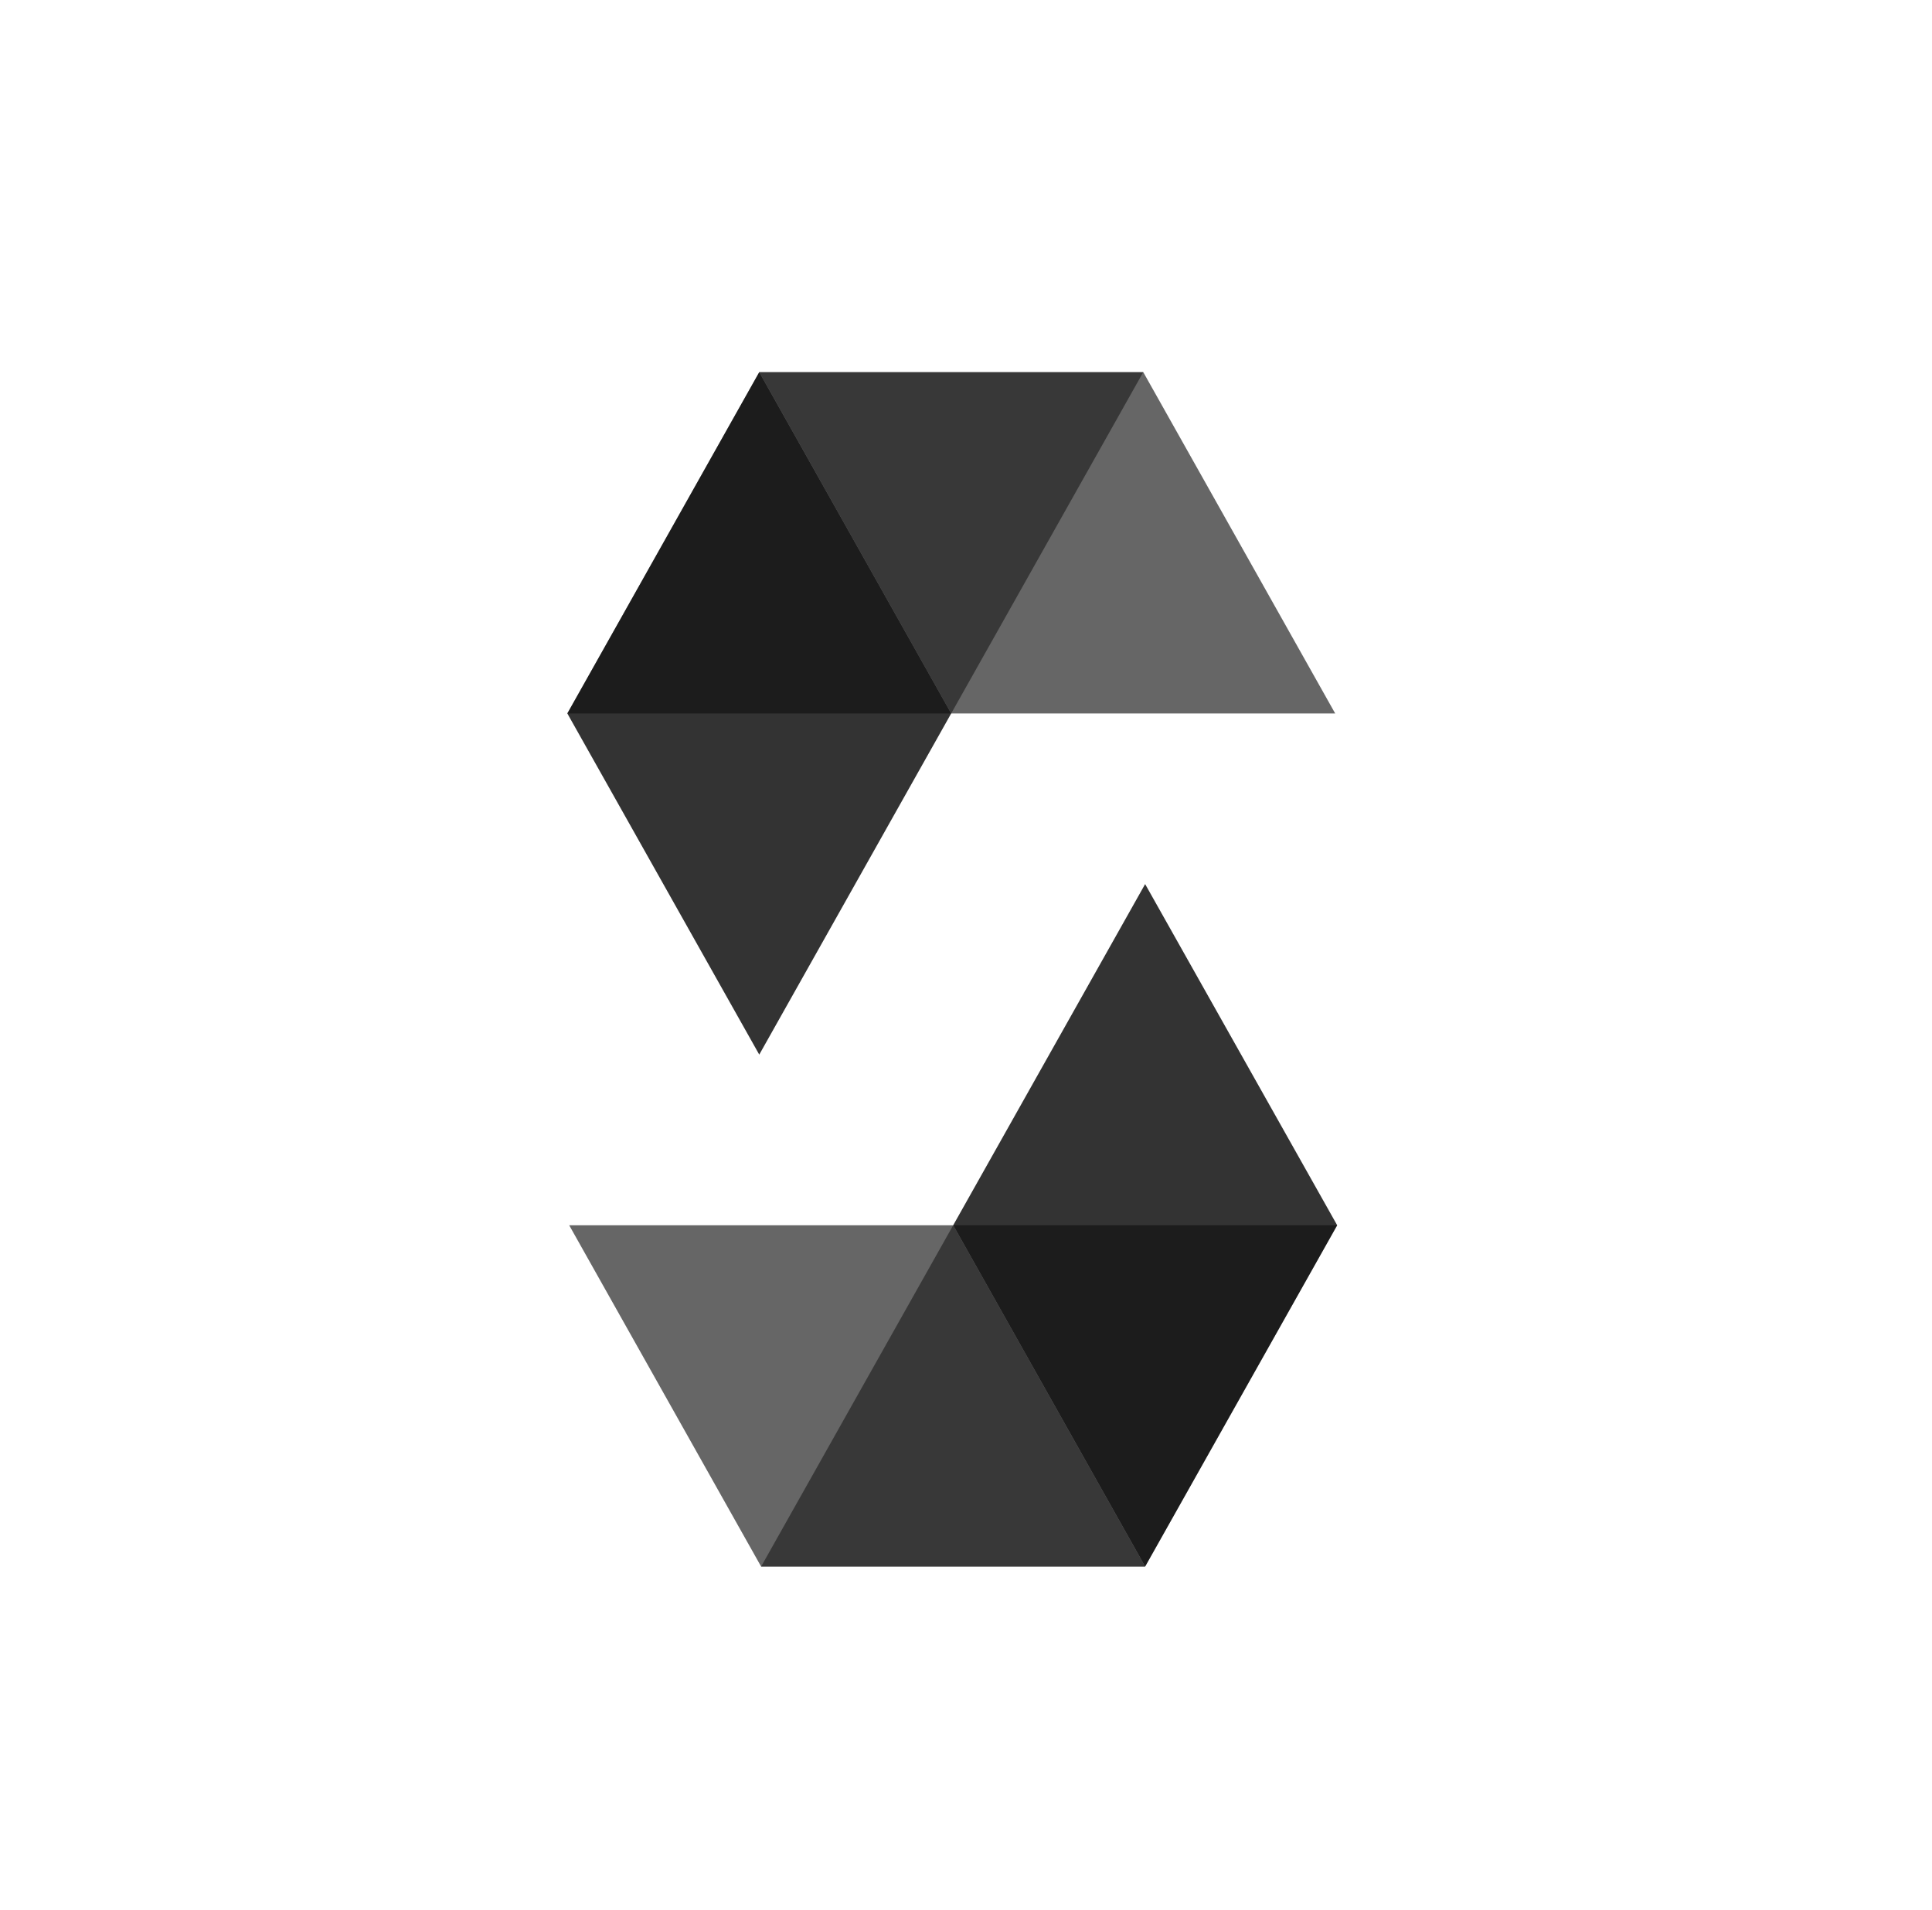
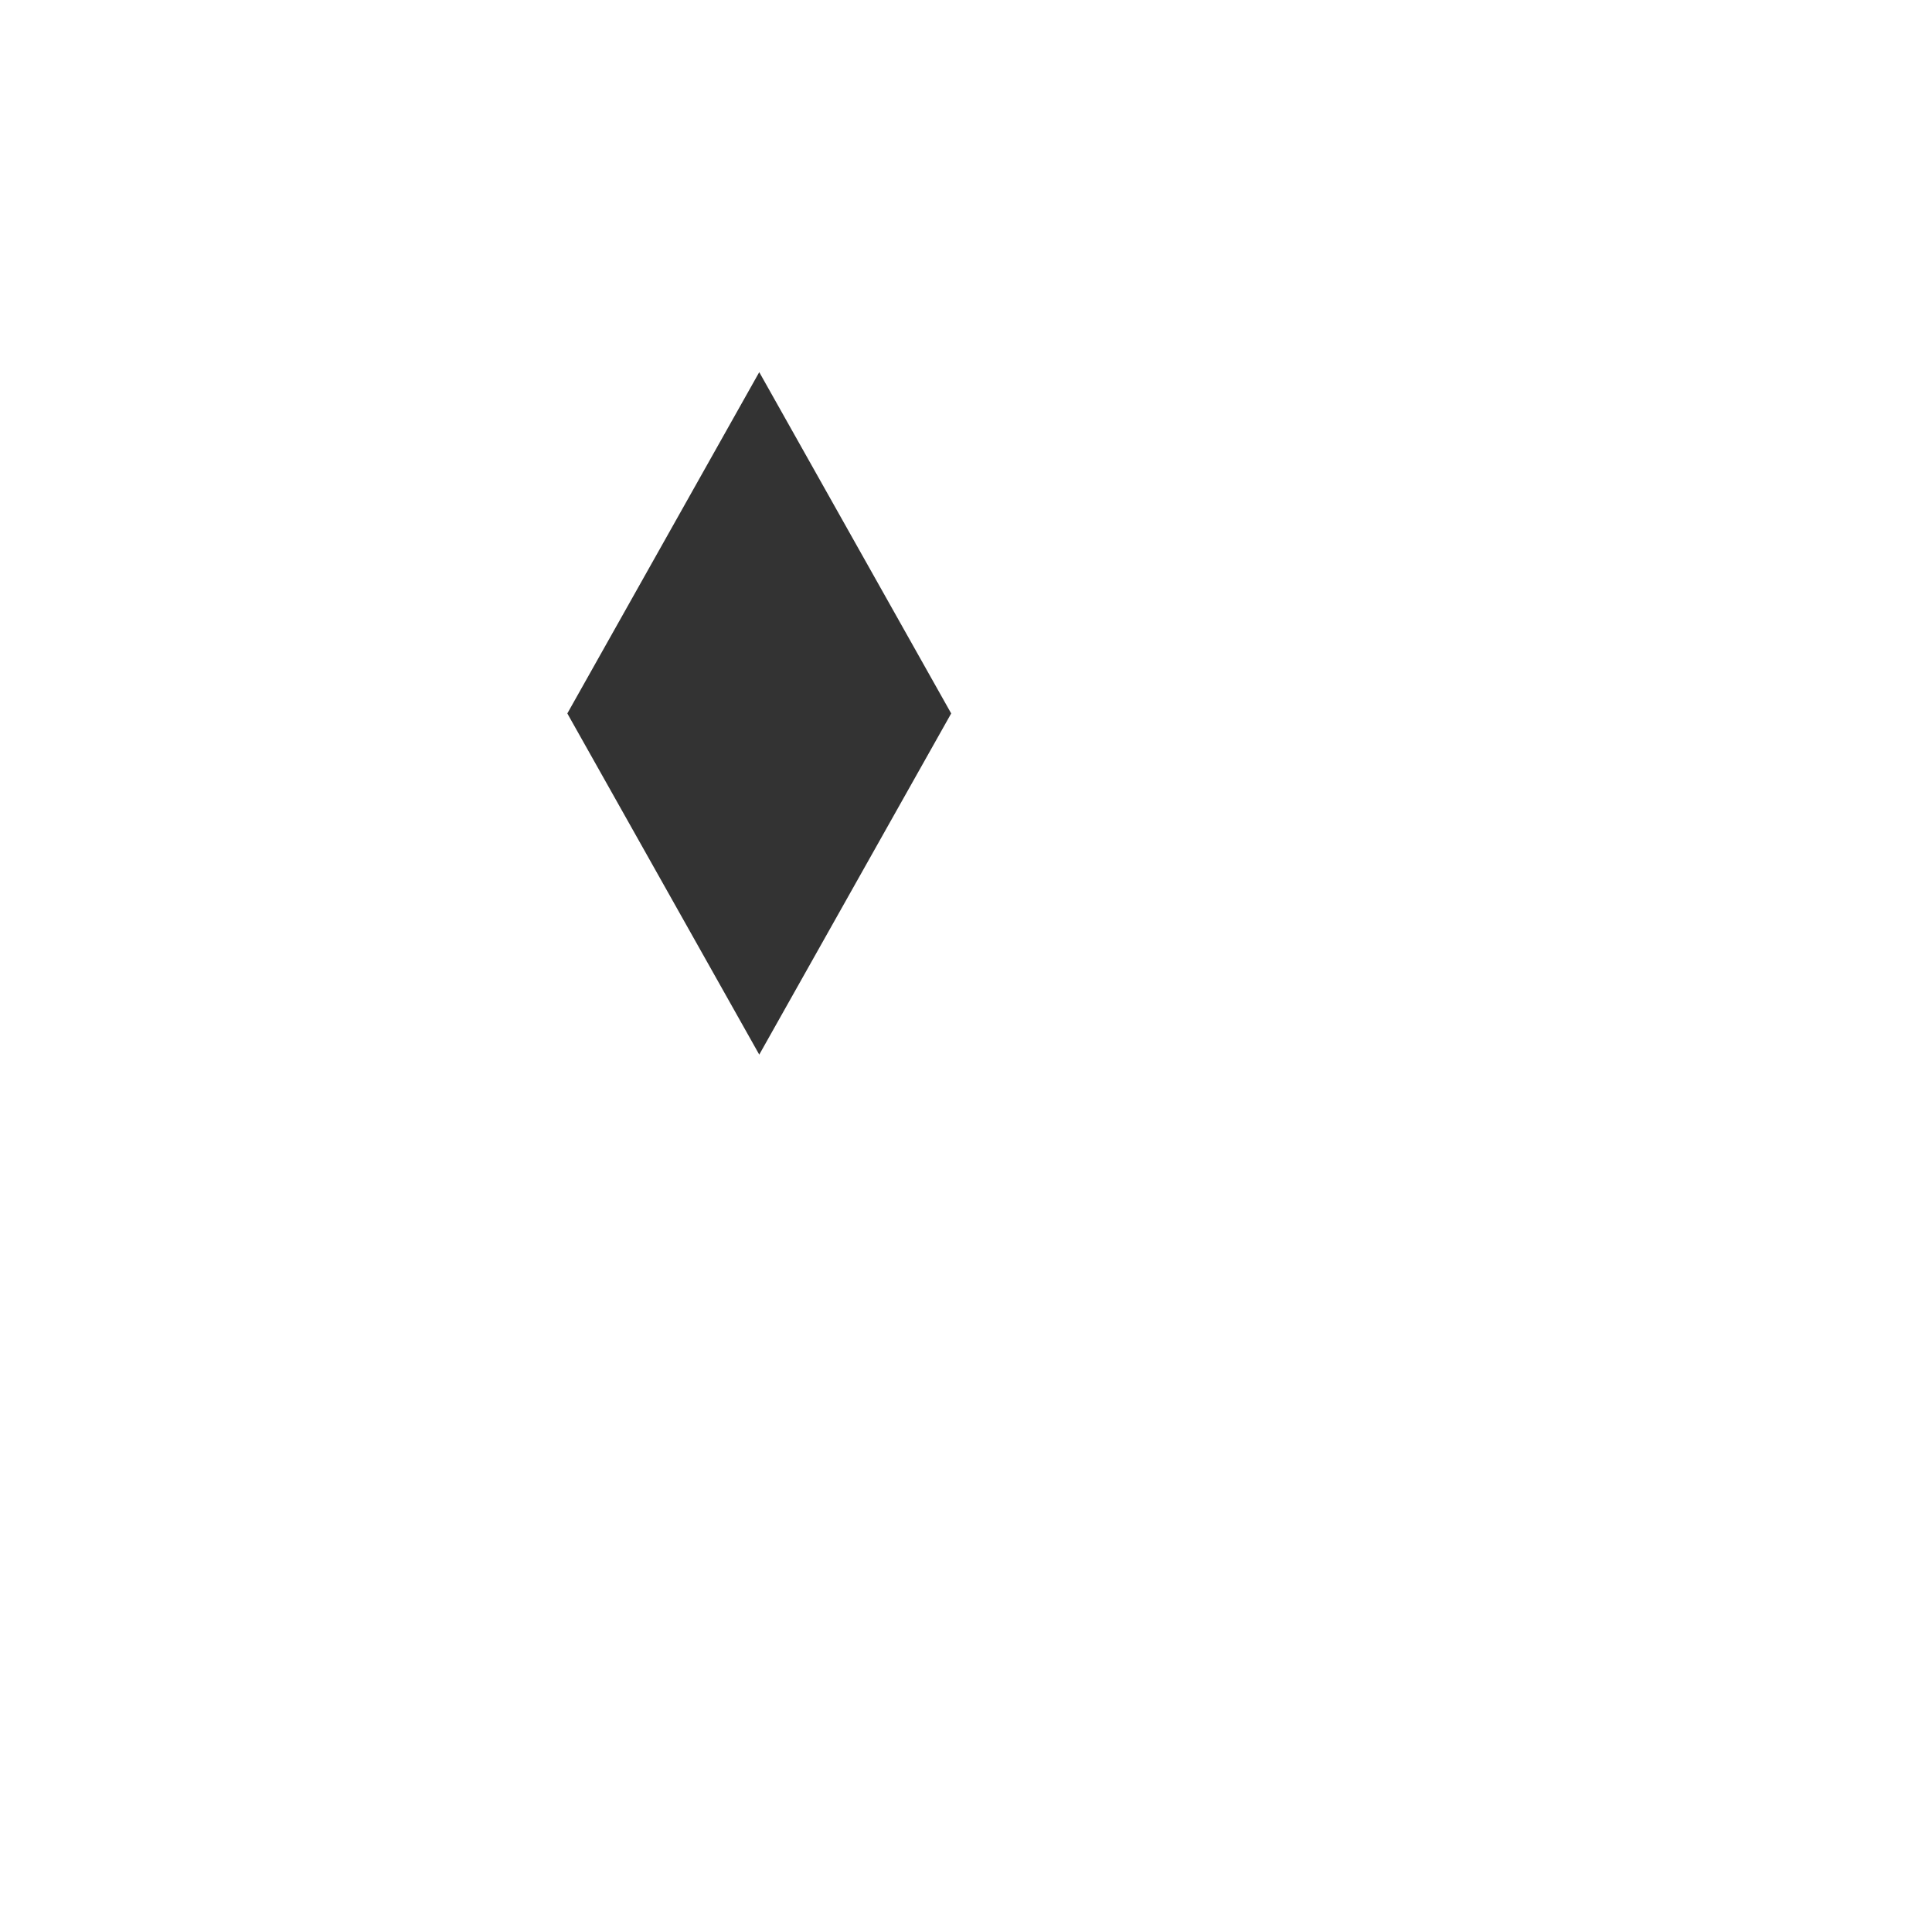
<svg xmlns="http://www.w3.org/2000/svg" width="89" height="88" viewBox="0 0 89 88" fill="none">
-   <path opacity="0.45" d="M52.665 17.147L43.818 32.872H26.135L34.976 17.147H52.665Z" fill="black" />
-   <path opacity="0.6" d="M43.818 32.872H61.507L52.666 17.147H34.977L43.818 32.872Z" fill="black" />
-   <path opacity="0.8" d="M34.976 48.591L43.818 32.872L34.976 17.147L26.135 32.872L34.976 48.591Z" fill="black" />
-   <path opacity="0.45" d="M35.062 72.179L43.91 56.454H61.599L52.752 72.179H35.062Z" fill="black" />
-   <path opacity="0.6" d="M43.91 56.454H26.221L35.062 72.179H52.751L43.91 56.454Z" fill="black" />
-   <path opacity="0.8" d="M52.752 40.734L43.91 56.453L52.752 72.178L61.599 56.453L52.752 40.734Z" fill="black" />
+   <path opacity="0.8" d="M34.976 48.591L43.818 32.872L34.976 17.147L26.135 32.872L34.976 48.591" fill="black" />
</svg>